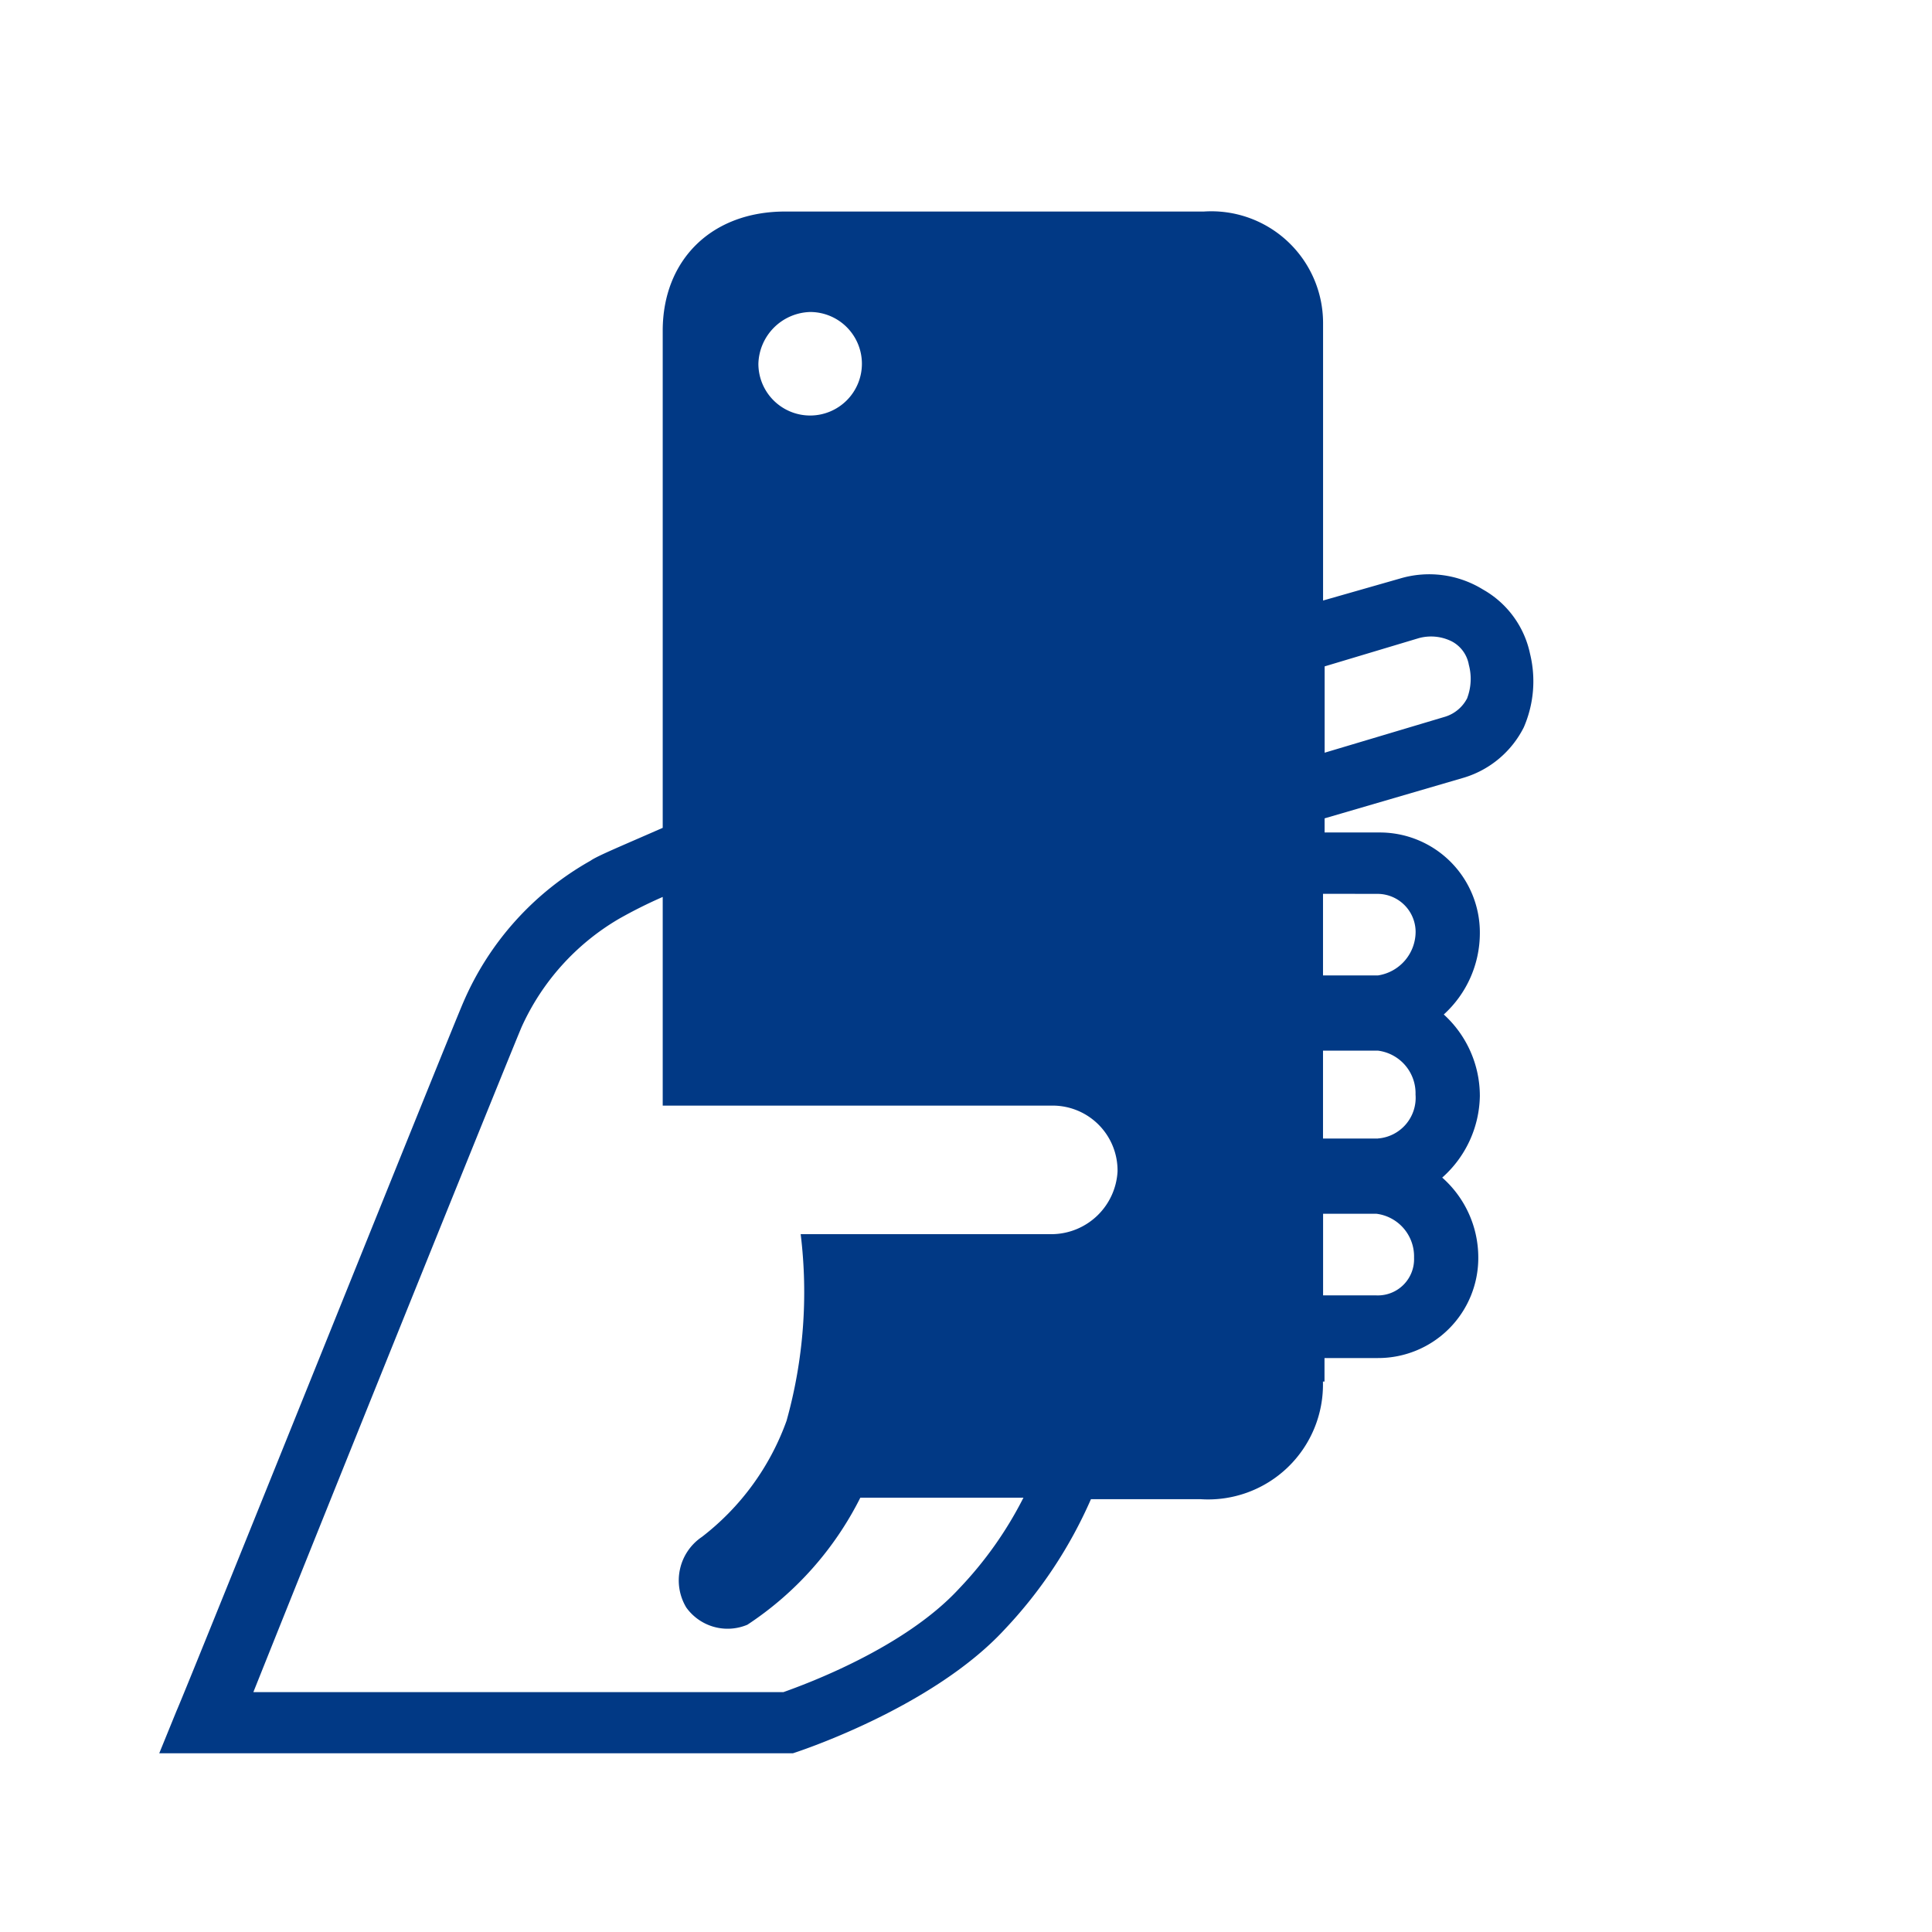
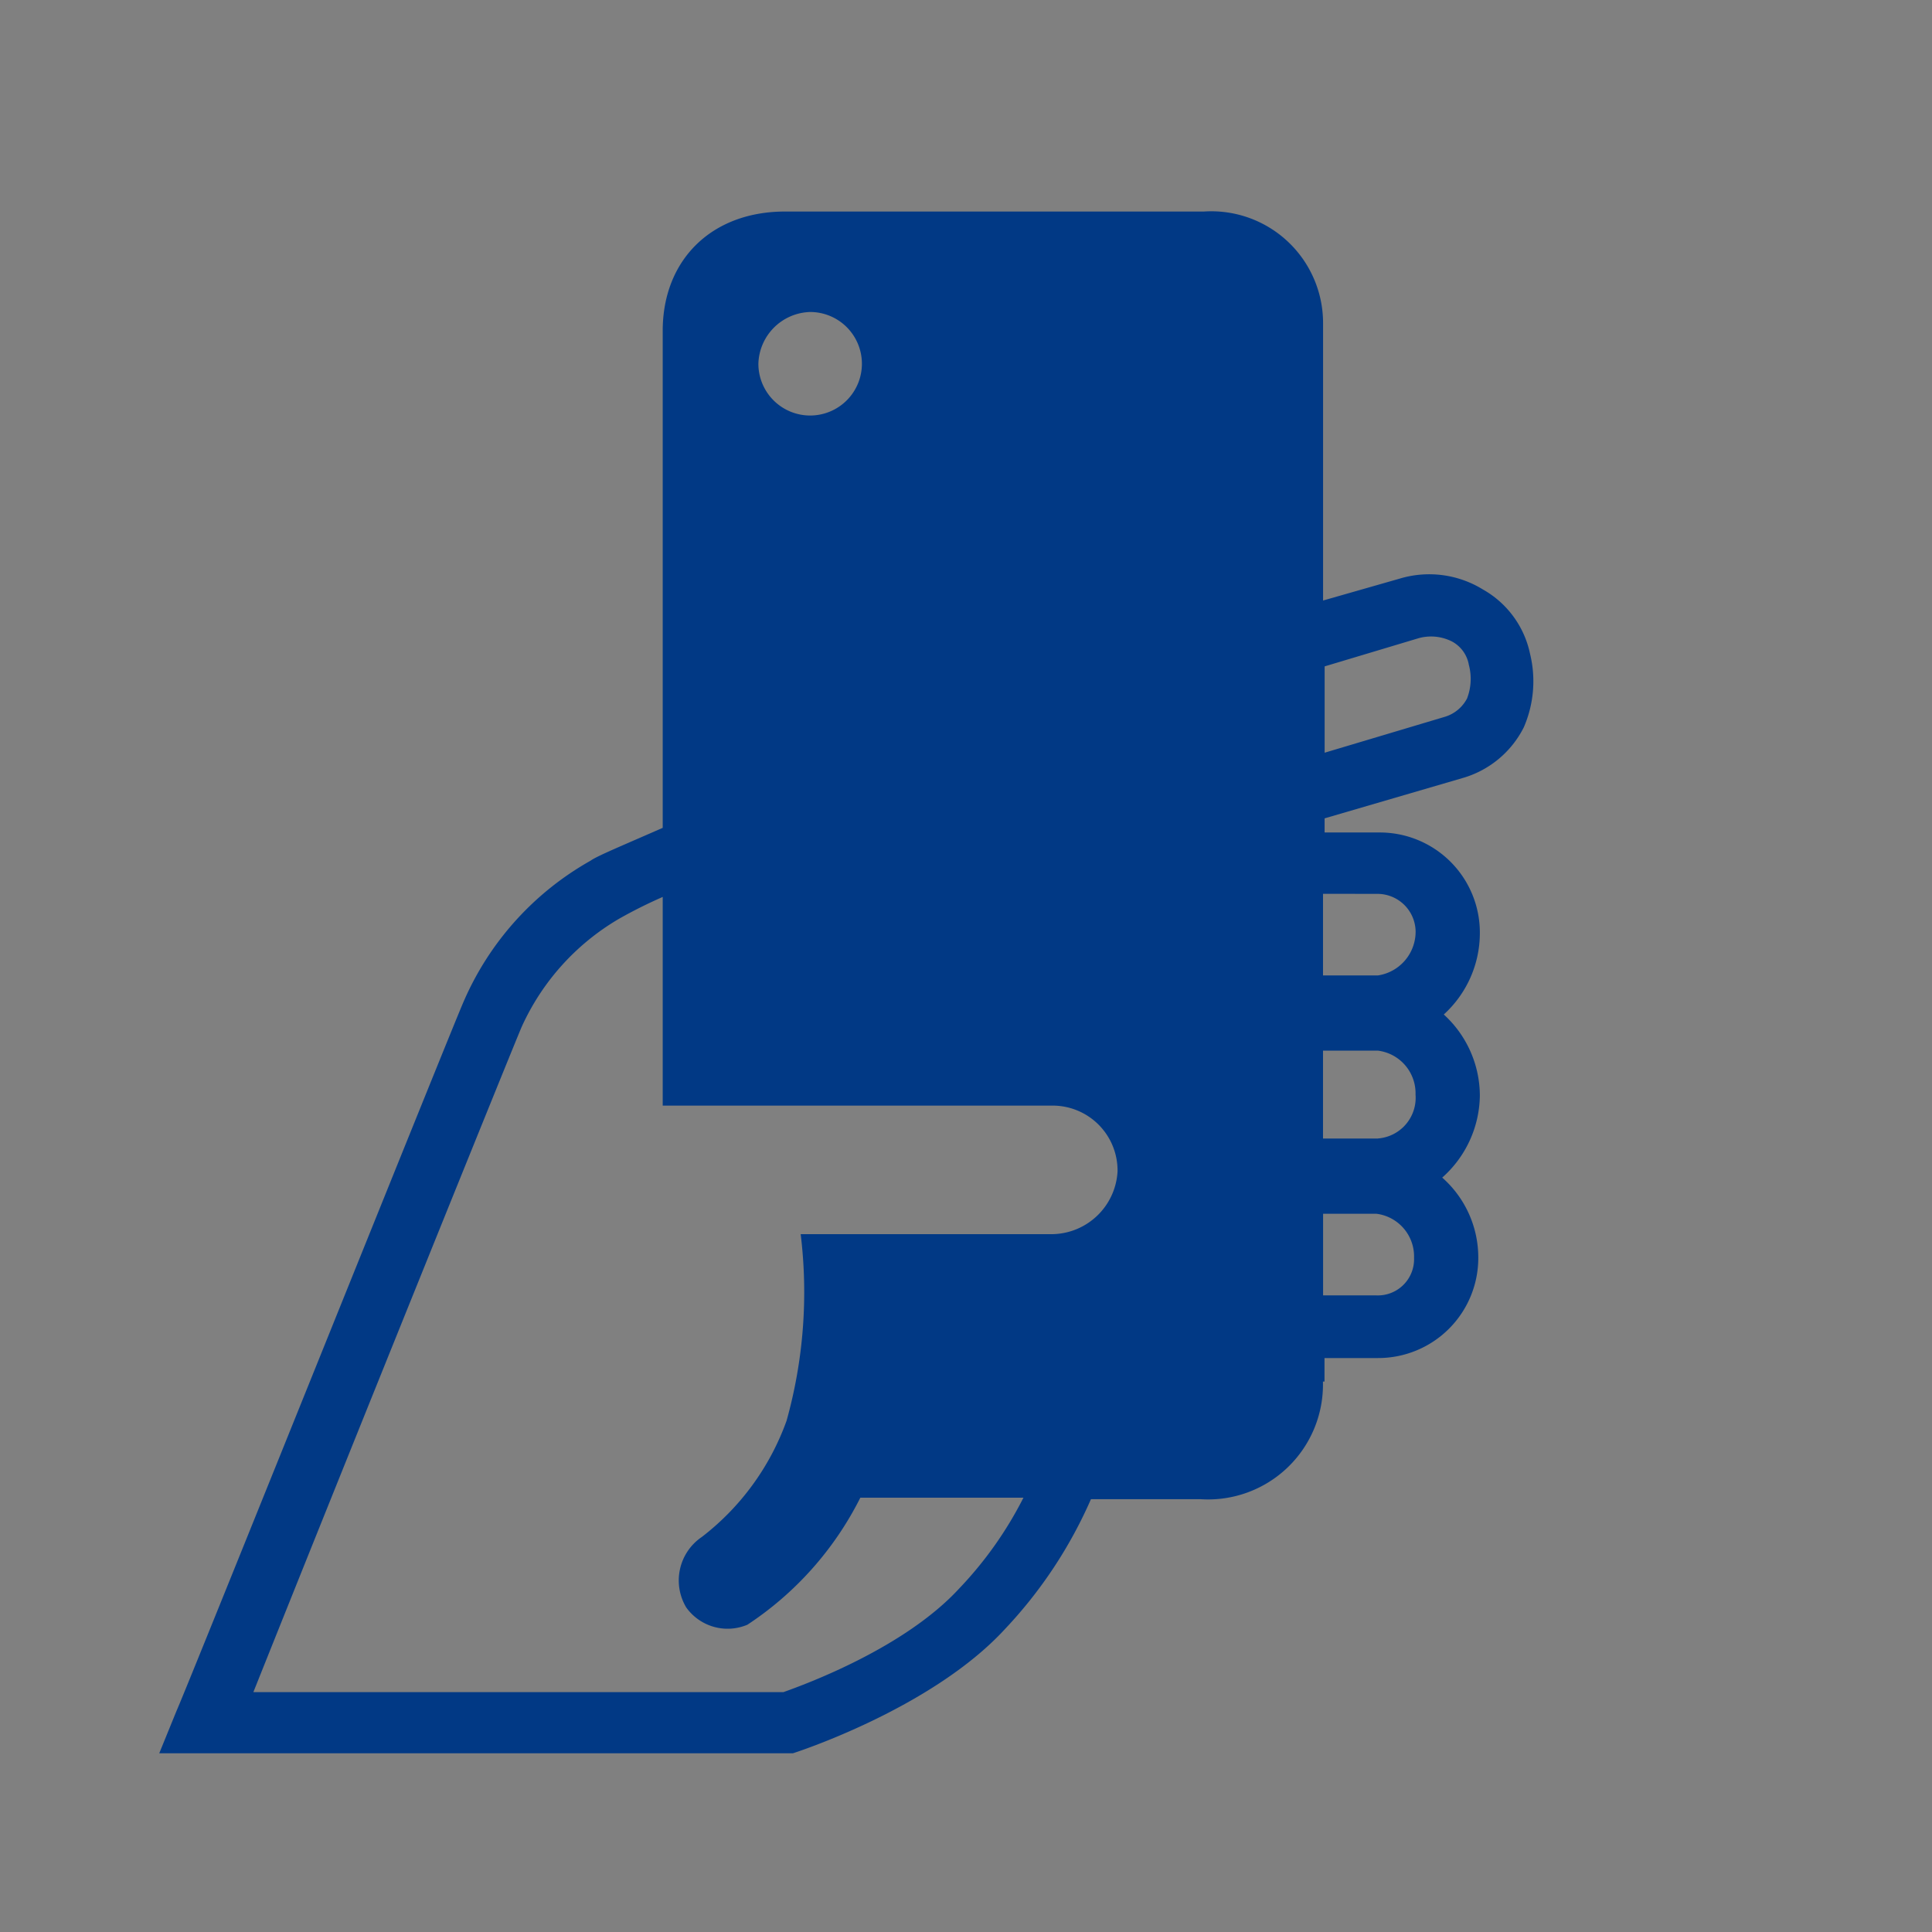
<svg xmlns="http://www.w3.org/2000/svg" width="100" height="100" viewBox="0 0 100 100">
  <rect x="0" y="0" width="100" height="100" fill="#808080" stroke="none" />
  <defs>
    <clipPath id="clip-voice_blue_07">
      <rect width="100" height="100" />
    </clipPath>
  </defs>
  <g id="voice_blue_07" clip-path="url(#clip-voice_blue_07)">
-     <rect width="100" height="100" fill="#fff" />
-     <path id="パス_8009" data-name="パス 8009" d="M76.552,23.793a4.994,4.994,0,0,0-2.435-3.328,5.3,5.3,0,0,0-4.3-.568l-3.978,1.137V6.664A5.785,5.785,0,0,0,59.667.9H37.991c-3.816,0-6.332,2.517-6.332,6.17V32.8c-2.03.893-3.41,1.461-3.734,1.7a15.361,15.361,0,0,0-6.576,7.306C20.7,43.277,7.142,77.048,6.493,78.509L5.6,80.7H38.4s7.144-2.273,10.959-6.413a23.5,23.5,0,0,0,4.465-6.738H59.5a5.947,5.947,0,0,0,6.332-6.089h.081V60.243h2.76a5.18,5.18,0,0,0,5.2-5.2,5.519,5.519,0,0,0-1.867-4.14,5.768,5.768,0,0,0,1.948-4.221,5.7,5.7,0,0,0-1.867-4.221,5.7,5.7,0,0,0,1.867-4.221,5.18,5.18,0,0,0-5.2-5.2H65.918v-.731l7.225-2.111a5.128,5.128,0,0,0,3.085-2.6A5.987,5.987,0,0,0,76.552,23.793ZM39.29,6.1a2.679,2.679,0,1,1-2.679,2.679A2.758,2.758,0,0,1,39.29,6.1ZM51.873,53.83H38.8a24.721,24.721,0,0,1-.731,9.661A13.235,13.235,0,0,1,33.689,69.5a2.719,2.719,0,0,0-.812,3.653,2.632,2.632,0,0,0,3.166.893,16.987,16.987,0,0,0,5.845-6.576h8.443A19.666,19.666,0,0,1,47,72.177c-2.841,3.085-7.956,4.952-9.092,5.358H10.471C15.5,64.952,23.866,44.251,24.353,43.114a12.411,12.411,0,0,1,5.033-5.6,24.493,24.493,0,0,1,2.273-1.137v10.8H51.873a3.361,3.361,0,0,1,3.328,3.41A3.437,3.437,0,0,1,51.873,53.83ZM68.6,57h-2.76V52.775H68.6a2.225,2.225,0,0,1,1.948,2.273A1.875,1.875,0,0,1,68.6,57Zm.081-8.118H65.836V44.332h2.841a2.225,2.225,0,0,1,1.948,2.273A2.112,2.112,0,0,1,68.678,48.878Zm0-12.664a1.975,1.975,0,0,1,1.948,1.948,2.292,2.292,0,0,1-1.948,2.273H65.836V36.214Zm4.627-10.148a1.92,1.92,0,0,1-1.137.974l-6.251,1.867V24.443l4.871-1.461a2.4,2.4,0,0,1,1.7.162,1.7,1.7,0,0,1,.893,1.218h0A2.811,2.811,0,0,1,73.305,26.066Z" transform="translate(2.643 10.049)" fill="#013985" />
+     <path id="パス_8009" data-name="パス 8009" d="M76.552,23.793a4.994,4.994,0,0,0-2.435-3.328,5.3,5.3,0,0,0-4.3-.568l-3.978,1.137V6.664A5.785,5.785,0,0,0,59.667.9H37.991c-3.816,0-6.332,2.517-6.332,6.17V32.8c-2.03.893-3.41,1.461-3.734,1.7a15.361,15.361,0,0,0-6.576,7.306C20.7,43.277,7.142,77.048,6.493,78.509L5.6,80.7H38.4s7.144-2.273,10.959-6.413a23.5,23.5,0,0,0,4.465-6.738H59.5a5.947,5.947,0,0,0,6.332-6.089h.081V60.243h2.76a5.18,5.18,0,0,0,5.2-5.2,5.519,5.519,0,0,0-1.867-4.14,5.768,5.768,0,0,0,1.948-4.221,5.7,5.7,0,0,0-1.867-4.221,5.7,5.7,0,0,0,1.867-4.221,5.18,5.18,0,0,0-5.2-5.2H65.918v-.731l7.225-2.111a5.128,5.128,0,0,0,3.085-2.6A5.987,5.987,0,0,0,76.552,23.793ZM39.29,6.1a2.679,2.679,0,1,1-2.679,2.679A2.758,2.758,0,0,1,39.29,6.1ZM51.873,53.83H38.8a24.721,24.721,0,0,1-.731,9.661A13.235,13.235,0,0,1,33.689,69.5a2.719,2.719,0,0,0-.812,3.653,2.632,2.632,0,0,0,3.166.893,16.987,16.987,0,0,0,5.845-6.576h8.443A19.666,19.666,0,0,1,47,72.177c-2.841,3.085-7.956,4.952-9.092,5.358H10.471C15.5,64.952,23.866,44.251,24.353,43.114a12.411,12.411,0,0,1,5.033-5.6,24.493,24.493,0,0,1,2.273-1.137v10.8H51.873a3.361,3.361,0,0,1,3.328,3.41A3.437,3.437,0,0,1,51.873,53.83M68.6,57h-2.76V52.775H68.6a2.225,2.225,0,0,1,1.948,2.273A1.875,1.875,0,0,1,68.6,57Zm.081-8.118H65.836V44.332h2.841a2.225,2.225,0,0,1,1.948,2.273A2.112,2.112,0,0,1,68.678,48.878Zm0-12.664a1.975,1.975,0,0,1,1.948,1.948,2.292,2.292,0,0,1-1.948,2.273H65.836V36.214Zm4.627-10.148a1.92,1.92,0,0,1-1.137.974l-6.251,1.867V24.443l4.871-1.461a2.4,2.4,0,0,1,1.7.162,1.7,1.7,0,0,1,.893,1.218h0A2.811,2.811,0,0,1,73.305,26.066Z" transform="translate(2.643 10.049)" fill="#013985" />
  </g>
</svg>